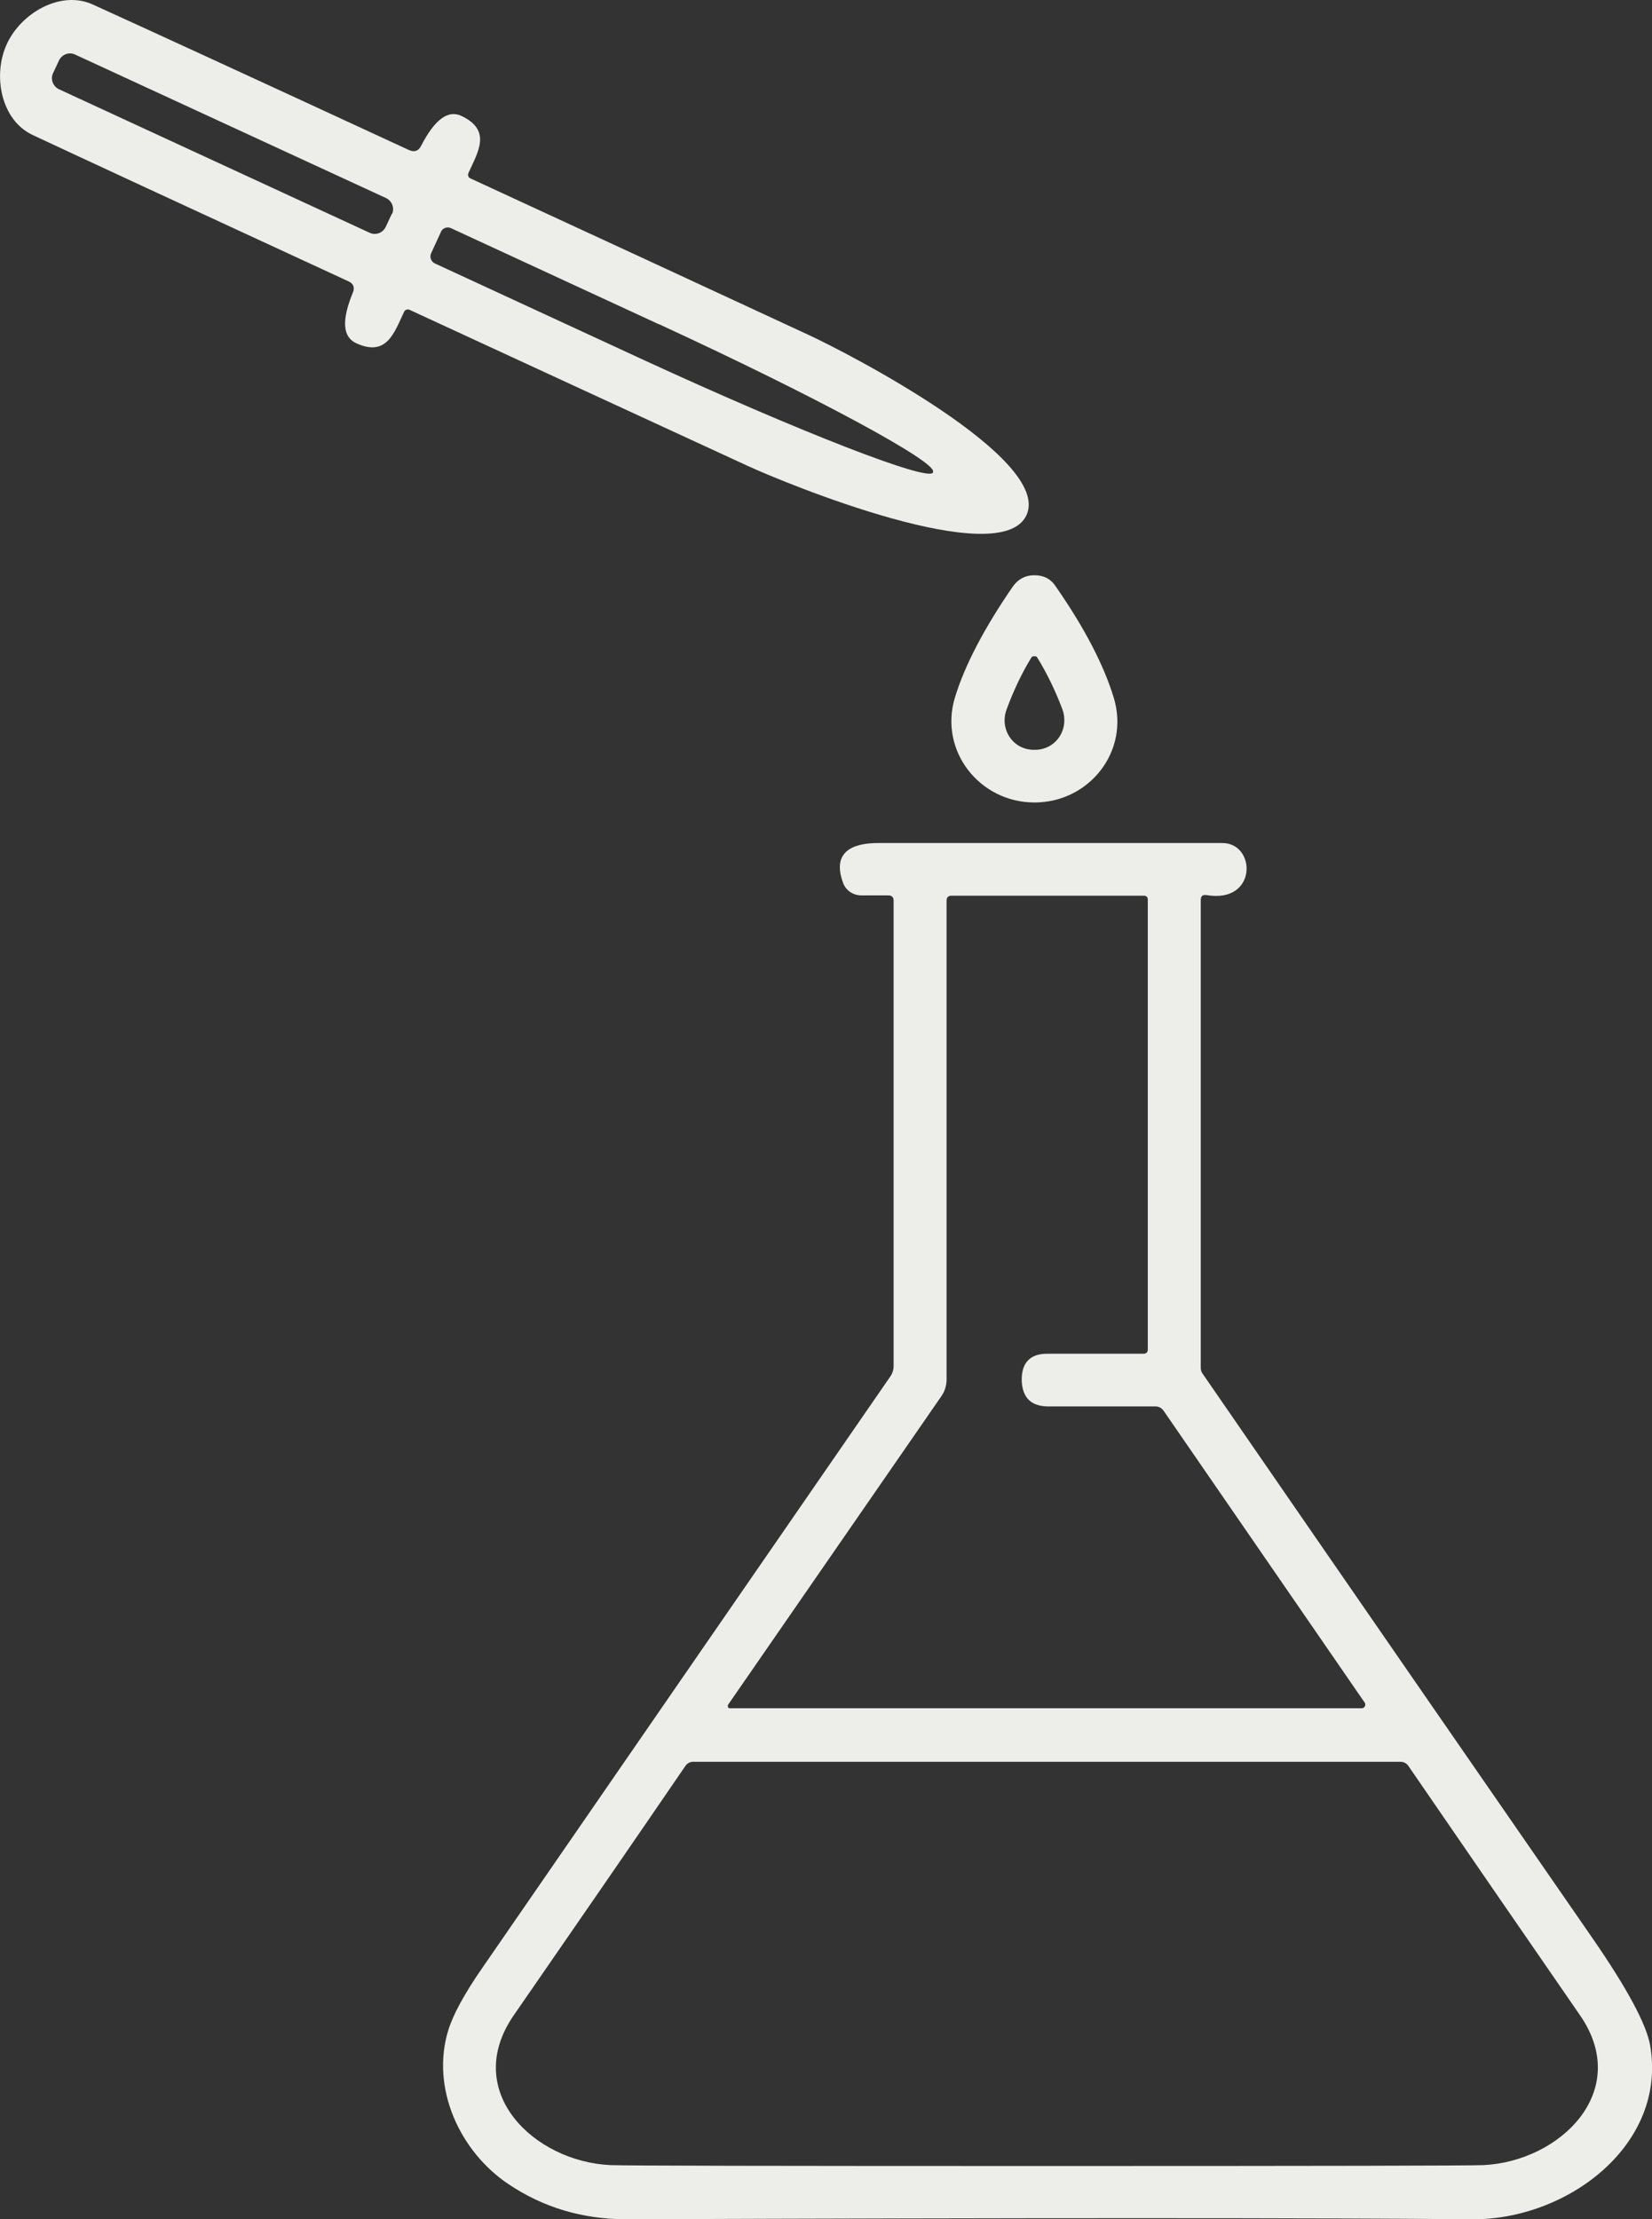
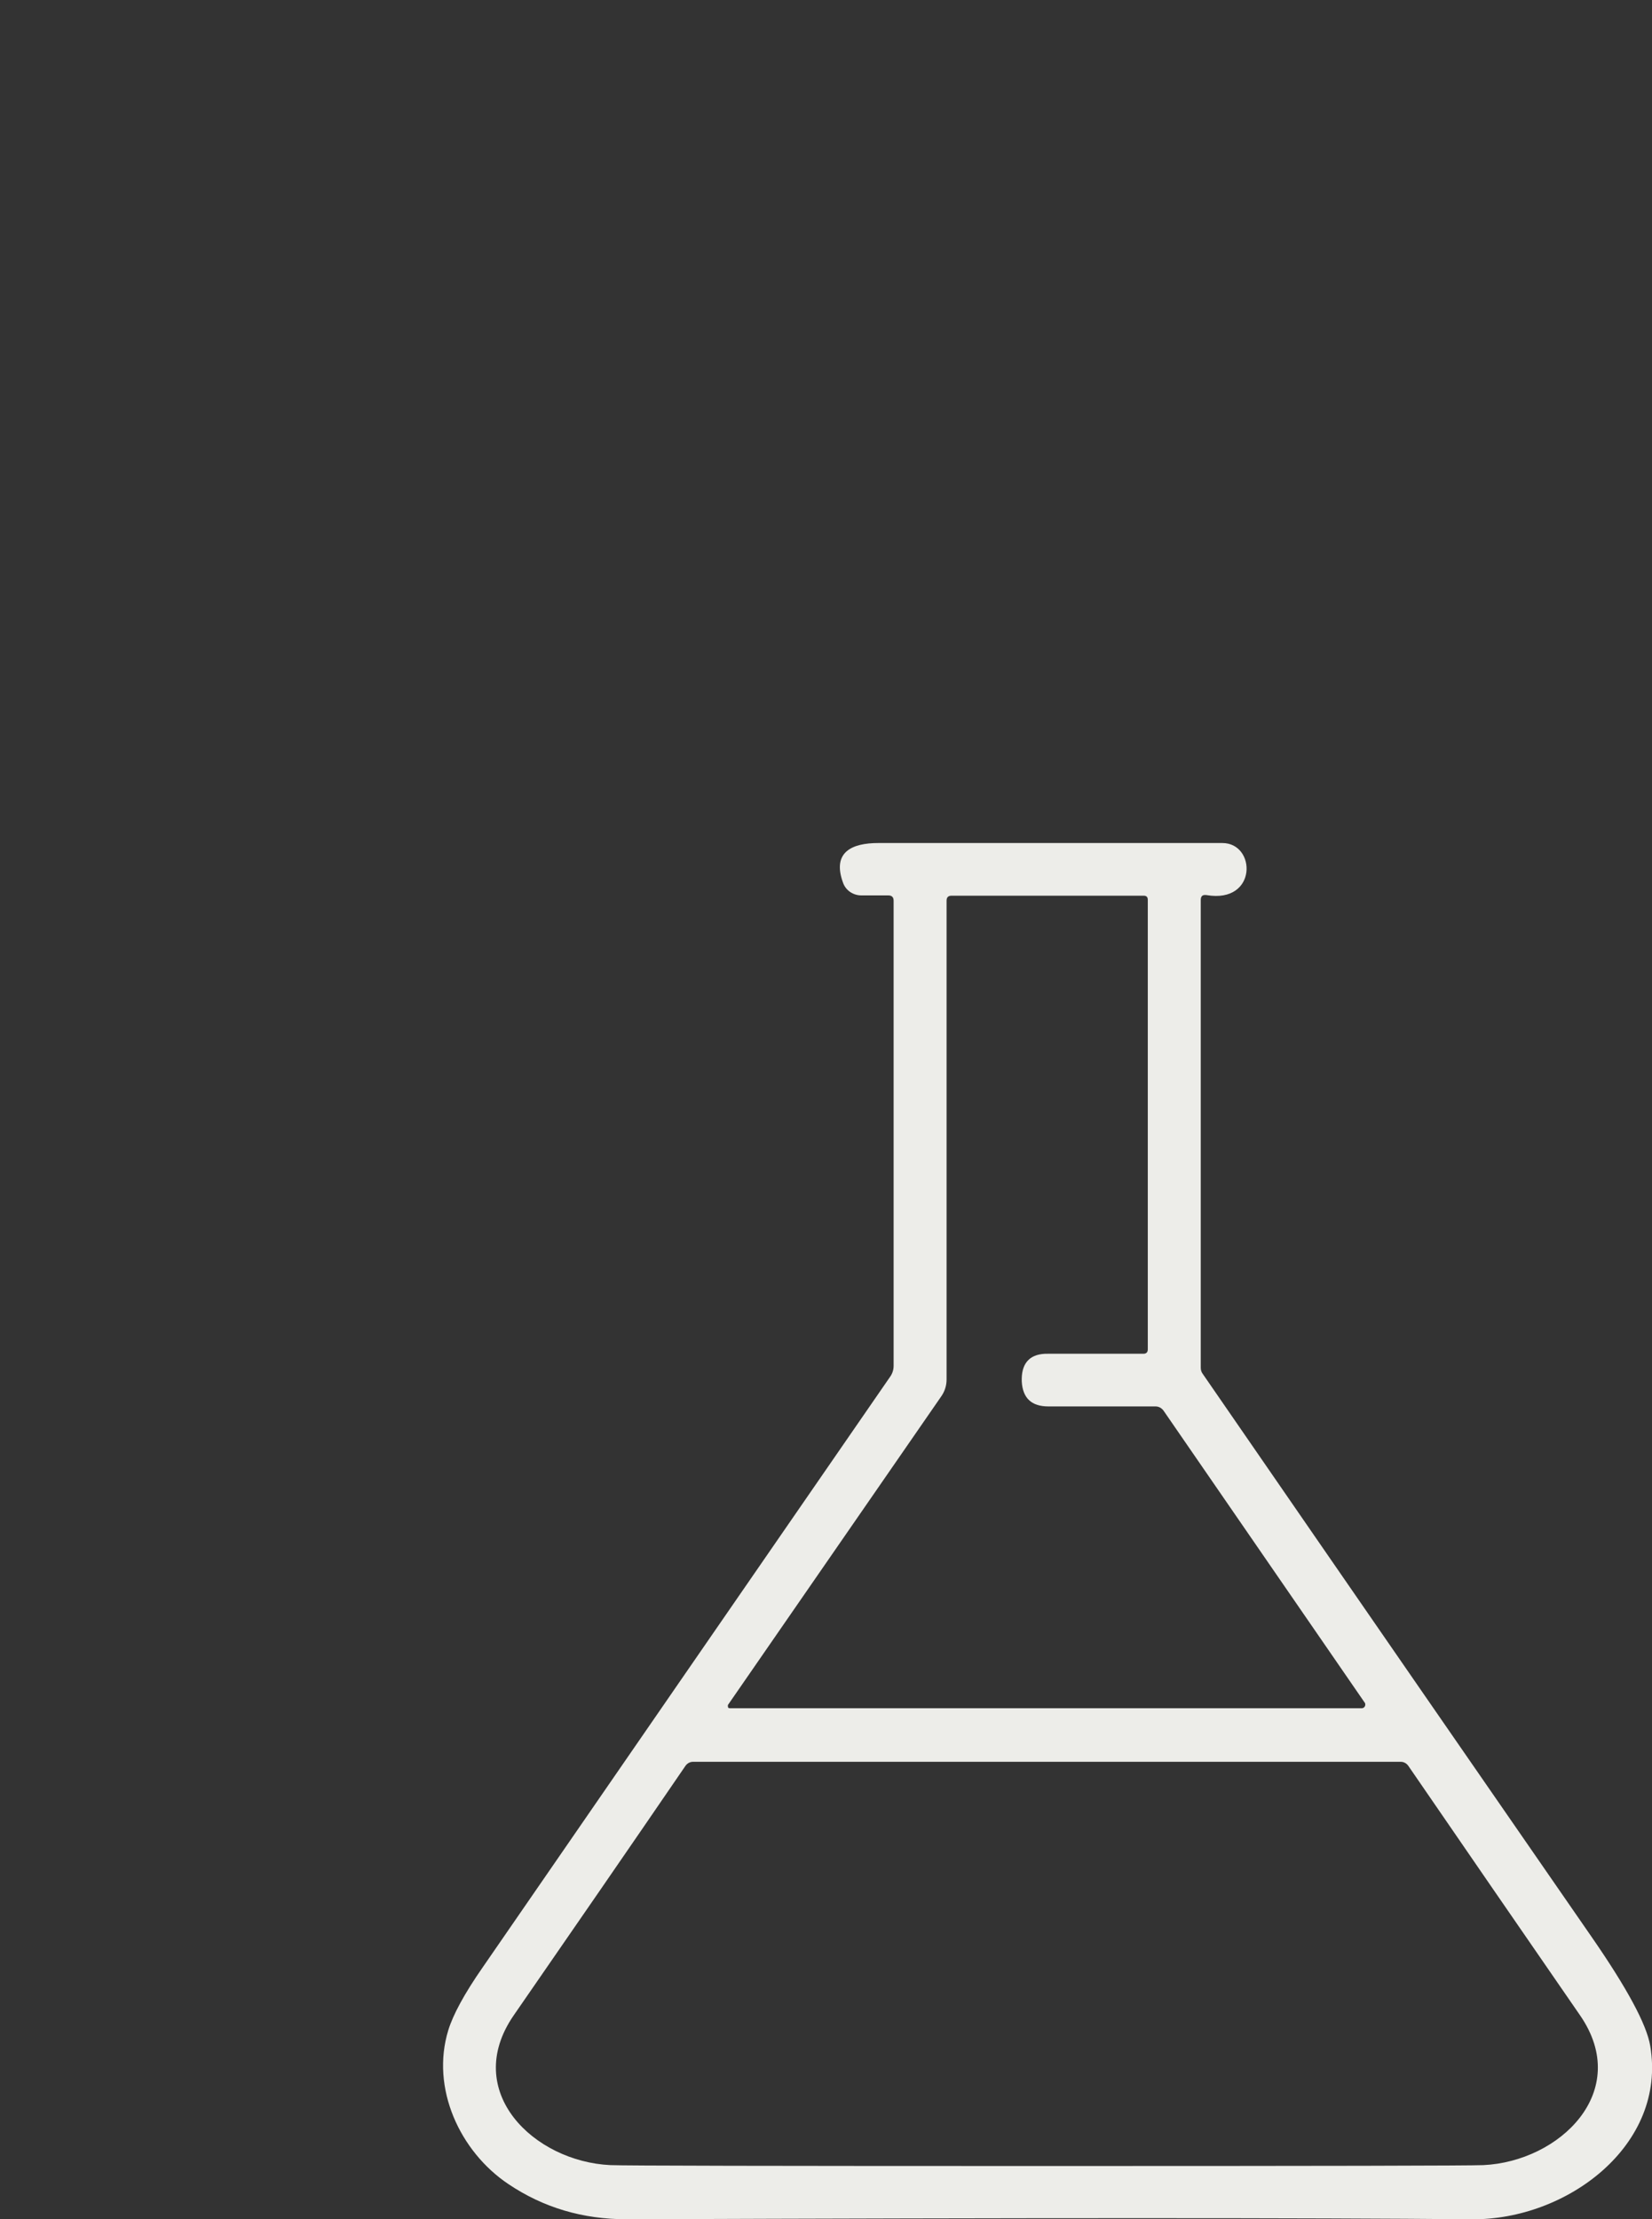
<svg xmlns="http://www.w3.org/2000/svg" id="Layer_2" data-name="Layer 2" viewBox="0 0 55.83 75">
  <rect x="0" y="0" width="55.83" height="75" fill="#333333" stroke="none" />
  <defs>
    <style>
      .cls-1 {
        fill: #edede9;
      }
    </style>
  </defs>
  <g id="Layer_1-2" data-name="Layer 1">
    <g>
-       <path class="cls-1" d="M34.69,17.41c-.88,1.91-8.13-1.07-9.41-1.66-3.82-1.76-7.63-3.52-11.44-5.28-.07-.03-.15,0-.18.06-.34.72-.59,1.54-1.62,1.07-.46-.21-.5-.77-.12-1.7.08-.18.03-.32-.16-.4C6.28,6.97,2.72,5.32,1.1,4.56.02,4.05-.25,2.53.23,1.49.71.44,2.05-.34,3.13.15c1.63.74,5.2,2.38,10.69,4.92.18.08.32.04.41-.14.46-.89.91-1.23,1.37-1.01,1.02.49.56,1.2.23,1.93-.03.07,0,.15.07.18,3.81,1.76,7.62,3.52,11.43,5.29,1.28.59,8.24,4.18,7.36,6.09ZM13.25,7.23c.09-.2,0-.43-.19-.53h0S2.53,1.84,2.53,1.84c-.2-.09-.43,0-.53.19l-.21.45c-.09.2,0,.43.19.53h0s10.52,4.86,10.52,4.86c.2.09.43,0,.53-.19l.21-.45ZM14.91,7.82l-.34.74c-.06.13,0,.28.12.34h0s7.03,3.25,7.03,3.25c5.27,2.43,9.66,4.14,9.81,3.82v-.02c.17-.32-3.98-2.56-9.25-4.99,0,0,0,0-.01,0l-7.03-3.25c-.13-.06-.28,0-.34.12,0,0,0,0,0,0Z" />
-       <path class="cls-1" d="M34.96,19.44c.31,0,.55.12.72.38.98,1.41,1.63,2.67,1.96,3.76.55,1.81-.83,3.54-2.68,3.54s-3.23-1.74-2.69-3.54c.33-1.09.99-2.35,1.96-3.76.18-.25.42-.38.72-.38ZM34.97,25.34c.73,0,1.18-.71.93-1.38-.23-.61-.51-1.19-.84-1.73-.02-.03-.04-.05-.06-.05-.03,0-.04,0-.04,0,0,0-.02,0-.05,0-.02,0-.04.02-.06.05-.33.54-.6,1.12-.83,1.74-.25.67.21,1.38.94,1.37Z" />
      <path class="cls-1" d="M40.58,30.42v15.8c0,.07.02.15.06.2,5.61,8.14,9.99,14.47,13.13,19.01,1.22,1.76,1.88,2.99,2,3.71.57,3.36-2.82,5.89-6.03,5.86-5.45-.05-14.97-.05-28.56,0-1.48,0-2.81-.39-4-1.19-1.64-1.1-2.63-3.24-2.03-5.2.16-.52.54-1.23,1.16-2.12,4.37-6.34,8.96-12.99,13.77-19.96.08-.11.12-.24.12-.37v-15.72c0-.12-.06-.18-.18-.18h-.91c-.28,0-.53-.17-.62-.43-.38-1.04.31-1.34,1.19-1.34,4,0,7.87,0,11.63,0,1.15,0,1.19,2.05-.53,1.76-.14-.02-.2.03-.2.17ZM34.53,46.59c.01-.56.31-.85.88-.84h3.23c.1,0,.15-.05.15-.15v-15.19c0-.1-.05-.14-.14-.14h-6.49c-.12,0-.17.06-.17.17v16.18c0,.2-.06.4-.18.57l-7.21,10.43s-.01.08.02.1c.01,0,.03.01.04.01h21.36c.07,0,.12-.06.12-.12,0-.02,0-.05-.02-.07l-6.8-9.87c-.07-.09-.16-.14-.27-.14h-3.62c-.57,0-.87-.28-.9-.85v-.08ZM35.39,73.2c9.35,0,14.27-.01,14.74-.03,2.58-.12,5.04-2.49,3.27-5.06-1.99-2.88-3.92-5.69-5.81-8.44-.06-.08-.15-.13-.25-.13-3.98,0-7.97,0-11.96,0s-7.98,0-11.96,0c-.1,0-.19.05-.25.13-1.88,2.75-3.82,5.56-5.81,8.44-1.77,2.57.68,4.94,3.27,5.06.48.02,5.39.03,14.75.03Z" />
    </g>
  </g>
</svg>